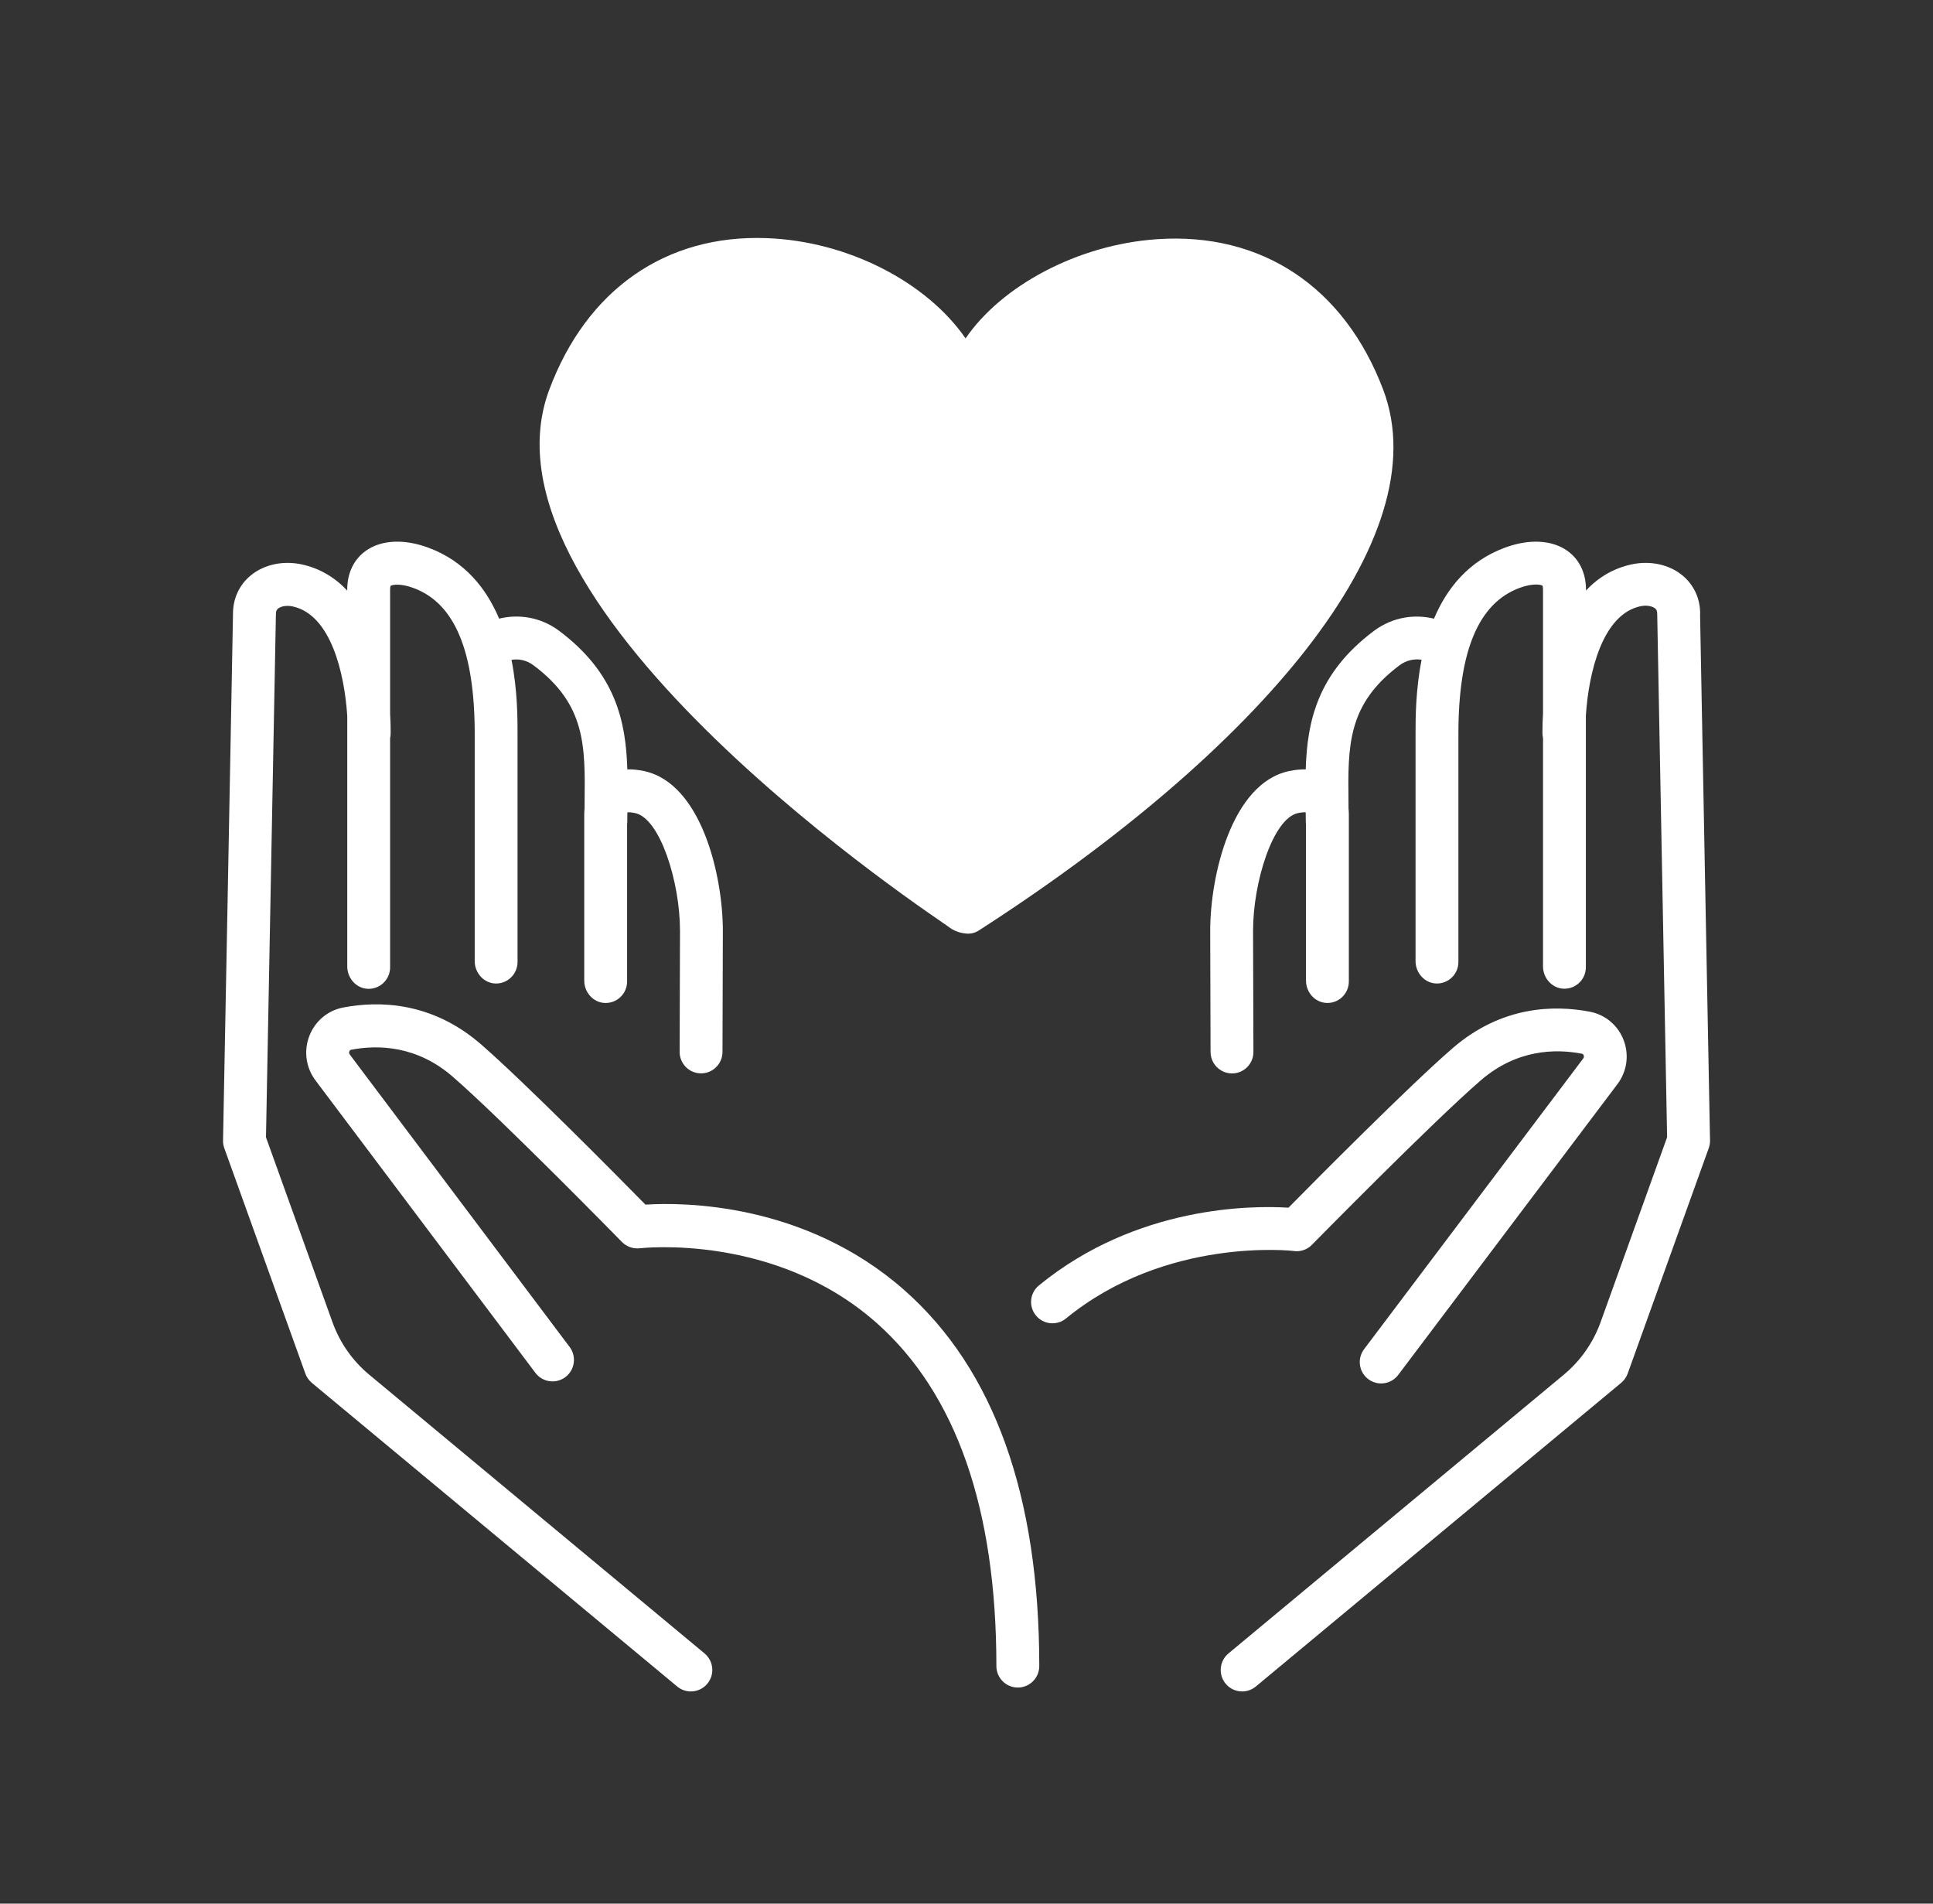
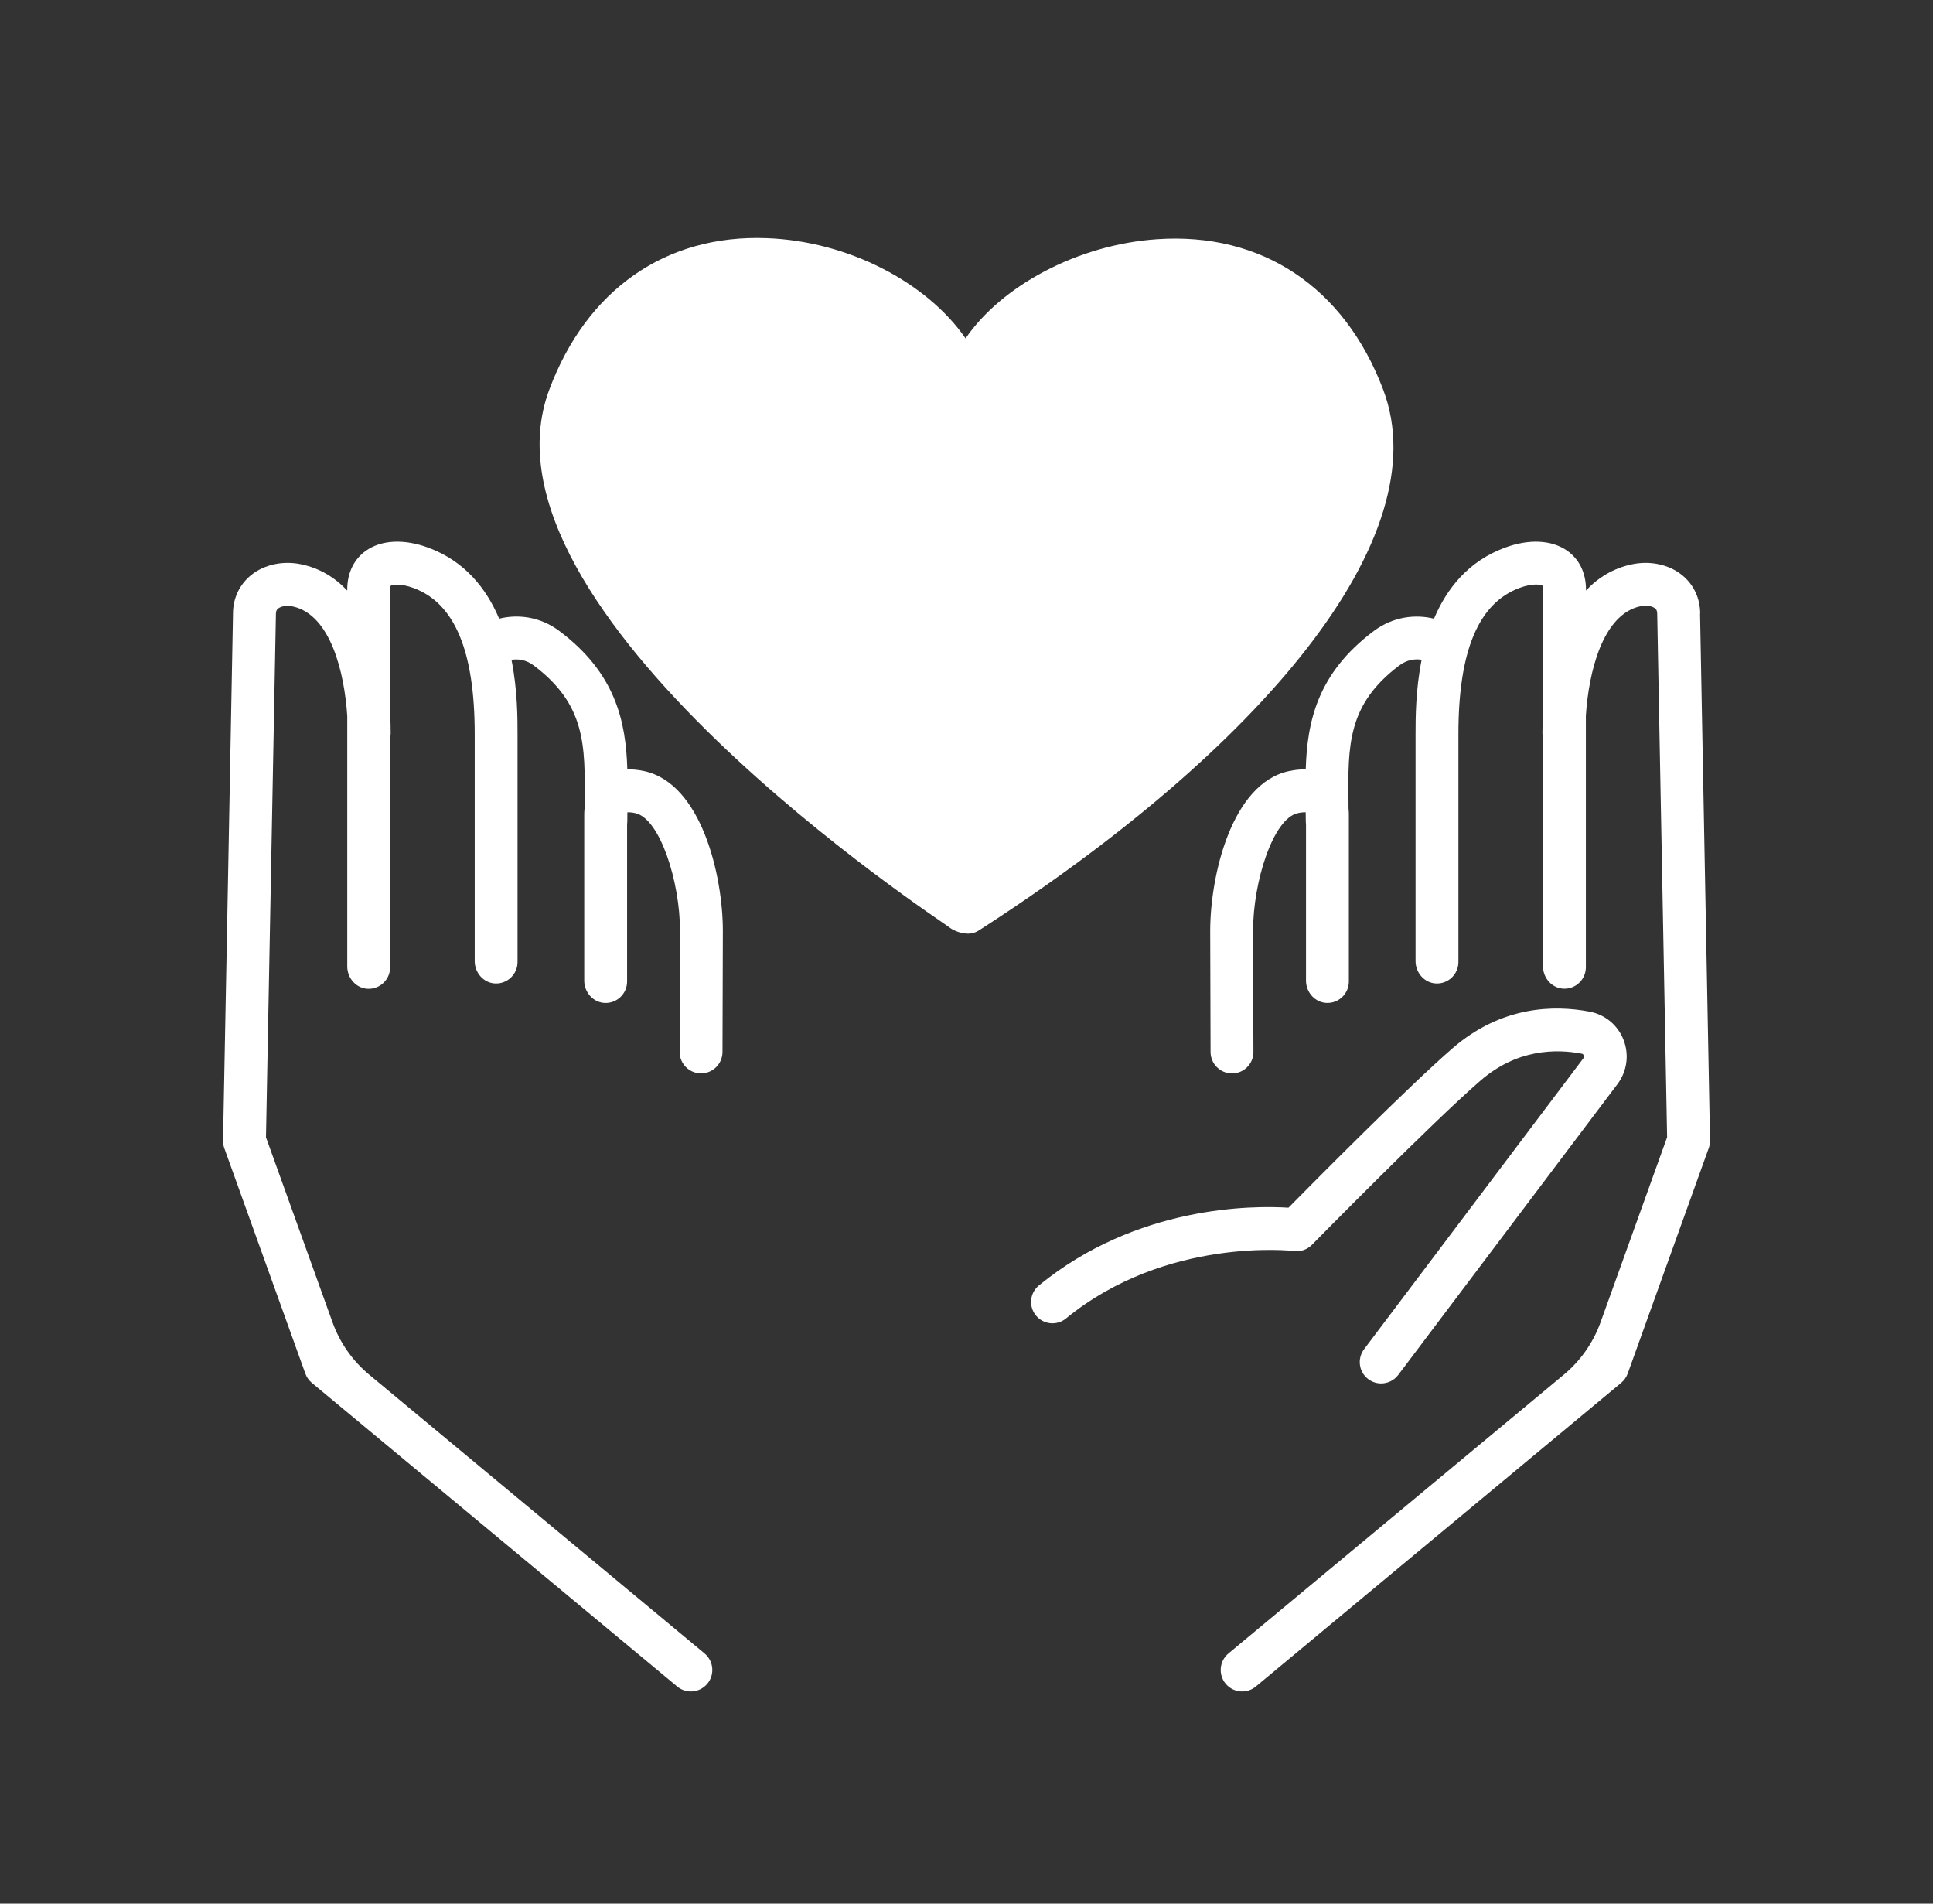
<svg xmlns="http://www.w3.org/2000/svg" width="65" height="64" viewBox="0 0 65 64" fill="none">
  <rect x="0" y="0" width="65" height="64" fill="#333333" stroke="none" />
  <path d="M23.692 55.588L12.416 46.217C11.854 45.75 11.428 45.142 11.181 44.454L8.944 38.236C9.006 35.014 9.278 20.758 9.278 20.637C9.278 20.534 9.312 20.492 9.35 20.461C9.435 20.39 9.62 20.341 9.84 20.388C11.123 20.663 11.582 22.623 11.677 24.071V32.492C11.677 32.888 11.981 33.232 12.375 33.244C12.783 33.256 13.118 32.928 13.118 32.522V24.814C13.13 24.761 13.137 24.705 13.137 24.649C13.137 24.433 13.131 24.213 13.118 23.993V19.823C13.118 19.731 13.135 19.698 13.134 19.698C13.179 19.66 13.454 19.601 13.906 19.769C15.291 20.282 15.963 21.888 15.963 24.682V32.313C15.963 32.709 16.267 33.053 16.661 33.065C17.068 33.077 17.403 32.749 17.403 32.343V24.681C17.403 24.161 17.403 23.206 17.2 22.184C17.412 22.148 17.683 22.175 17.945 22.371C19.696 23.684 19.68 25.063 19.658 26.972C19.658 27.041 19.658 27.114 19.657 27.184C19.65 27.248 19.646 27.314 19.646 27.385V32.968C19.646 33.363 19.95 33.708 20.344 33.72C20.752 33.732 21.087 33.404 21.087 32.998V27.72C21.091 27.687 21.094 27.655 21.094 27.621C21.094 27.516 21.095 27.414 21.096 27.311C21.147 27.306 21.234 27.309 21.362 27.337C22.196 27.519 22.866 29.65 22.866 31.29L22.854 35.364C22.853 35.762 23.175 36.086 23.572 36.086H23.575C23.972 36.086 24.294 35.763 24.295 35.366L24.307 31.292C24.307 29.44 23.59 26.346 21.668 25.925C21.454 25.879 21.265 25.862 21.095 25.866C21.046 24.251 20.704 22.636 18.808 21.213C18.162 20.728 17.411 20.644 16.784 20.799C16.356 19.785 15.631 18.867 14.405 18.413C13.595 18.113 12.831 18.148 12.312 18.51C11.903 18.796 11.676 19.262 11.676 19.821V19.854C11.266 19.419 10.758 19.105 10.139 18.974C9.521 18.841 8.886 18.977 8.442 19.337C8.051 19.654 7.835 20.115 7.835 20.63C7.833 20.894 7.504 38.167 7.5 38.342C7.498 38.43 7.512 38.517 7.542 38.6L10.268 46.18C10.312 46.301 10.387 46.408 10.486 46.491L22.772 56.7C22.906 56.811 23.069 56.866 23.231 56.866C23.438 56.866 23.643 56.777 23.786 56.605C24.041 56.298 23.998 55.843 23.691 55.588H23.692Z" fill="white" />
-   <path d="M30.418 43.381C27.062 40.419 22.951 40.42 21.704 40.499C20.8 39.58 17.621 36.364 16.165 35.102C14.512 33.671 12.738 33.644 11.541 33.872C11.02 33.972 10.594 34.33 10.402 34.828C10.208 35.333 10.285 35.891 10.609 36.323L18.003 46.154C18.243 46.474 18.695 46.536 19.013 46.297C19.331 46.057 19.394 45.604 19.155 45.285L11.762 35.453C11.732 35.413 11.738 35.375 11.747 35.348C11.766 35.301 11.799 35.295 11.811 35.292C12.696 35.122 14.005 35.142 15.221 36.196C16.848 37.605 20.873 41.713 20.914 41.755C21.07 41.915 21.295 41.992 21.518 41.966C21.563 41.962 26.058 41.447 29.478 44.478C32.15 46.847 33.505 50.727 33.505 56.012C33.505 56.411 33.828 56.735 34.226 56.735C34.624 56.735 34.947 56.411 34.947 56.012C34.947 50.285 33.423 46.035 30.418 43.382V43.381Z" fill="white" />
  <path d="M57.171 20.635C57.171 20.115 56.955 19.655 56.565 19.337C56.122 18.977 55.487 18.841 54.867 18.974C54.248 19.106 53.74 19.418 53.331 19.853V19.821C53.331 19.263 53.105 18.797 52.694 18.511C52.175 18.149 51.411 18.112 50.6 18.414C49.374 18.869 48.649 19.786 48.22 20.8C47.593 20.645 46.842 20.73 46.196 21.214C44.299 22.637 43.957 24.252 43.907 25.866C43.738 25.863 43.548 25.88 43.335 25.926C41.412 26.345 40.695 29.441 40.695 31.296L40.707 35.368C40.709 35.766 41.031 36.088 41.428 36.088H41.43C41.828 36.088 42.149 35.764 42.148 35.366L42.136 31.294C42.136 29.651 42.807 27.519 43.641 27.337C43.769 27.309 43.856 27.306 43.906 27.31C43.906 27.414 43.909 27.516 43.909 27.621C43.909 27.655 43.912 27.688 43.916 27.72V32.968C43.916 33.363 44.22 33.707 44.615 33.719C45.022 33.732 45.357 33.404 45.357 32.997V27.383C45.357 27.312 45.353 27.246 45.346 27.182C45.346 27.113 45.346 27.04 45.345 26.971C45.323 25.062 45.308 23.682 47.058 22.369C47.307 22.182 47.582 22.144 47.804 22.181C47.6 23.204 47.6 24.159 47.6 24.68V32.313C47.6 32.708 47.904 33.053 48.298 33.065C48.706 33.077 49.041 32.749 49.041 32.343V24.679C49.041 21.886 49.714 20.279 51.098 19.765C51.55 19.597 51.826 19.656 51.868 19.691C51.868 19.691 51.886 19.723 51.886 19.818V23.982C51.873 24.205 51.867 24.425 51.867 24.645C51.867 24.703 51.874 24.758 51.886 24.811V32.488C51.886 32.884 52.19 33.228 52.585 33.24C52.992 33.252 53.327 32.925 53.327 32.518V24.059C53.422 22.611 53.882 20.655 55.165 20.381C55.383 20.335 55.569 20.384 55.655 20.455C55.692 20.485 55.726 20.528 55.726 20.631C55.726 20.752 55.997 35.01 56.059 38.233L53.822 44.452C53.574 45.14 53.148 45.748 52.587 46.215L41.309 55.588C41.003 55.843 40.96 56.298 41.214 56.605C41.356 56.777 41.562 56.866 41.769 56.866C41.931 56.866 42.094 56.812 42.229 56.7L54.516 46.489C54.615 46.406 54.69 46.299 54.734 46.178L57.46 38.597C57.49 38.514 57.504 38.426 57.502 38.339C57.499 38.164 57.169 20.889 57.167 20.631L57.171 20.635Z" fill="white" />
  <path d="M43.512 42.06C43.733 42.089 43.958 42.011 44.115 41.85C44.156 41.81 48.168 37.725 49.791 36.323C51.003 35.275 52.308 35.255 53.19 35.425C53.202 35.427 53.235 35.433 53.254 35.48C53.264 35.507 53.269 35.545 53.239 35.585L45.869 45.36C45.63 45.678 45.693 46.128 46.01 46.366C46.14 46.464 46.292 46.511 46.442 46.511C46.66 46.511 46.876 46.412 47.017 46.225L54.388 36.449C54.711 36.02 54.789 35.465 54.595 34.963C54.404 34.468 53.979 34.113 53.46 34.013C52.267 33.785 50.499 33.812 48.851 35.236C47.399 36.49 44.228 39.688 43.327 40.602C42.123 40.526 38.224 40.523 34.935 43.216C34.628 43.467 34.583 43.92 34.835 44.227C35.087 44.533 35.539 44.578 35.846 44.326C39.217 41.567 43.47 42.053 43.512 42.058V42.06Z" fill="white" />
  <path d="M31.895 31.157C32.032 31.273 32.267 31.365 32.435 31.379C32.596 31.407 32.767 31.379 32.915 31.282C42.328 25.225 48.405 18.093 46.511 13.098C45.2 9.642 42.423 7.799 38.903 8.042C36.229 8.226 33.672 9.614 32.469 11.377C31.172 9.497 28.522 8.103 25.772 8.006C22.38 7.88 19.723 9.744 18.468 13.106C15.692 20.548 31.714 31.003 31.895 31.157Z" fill="white" />
</svg>